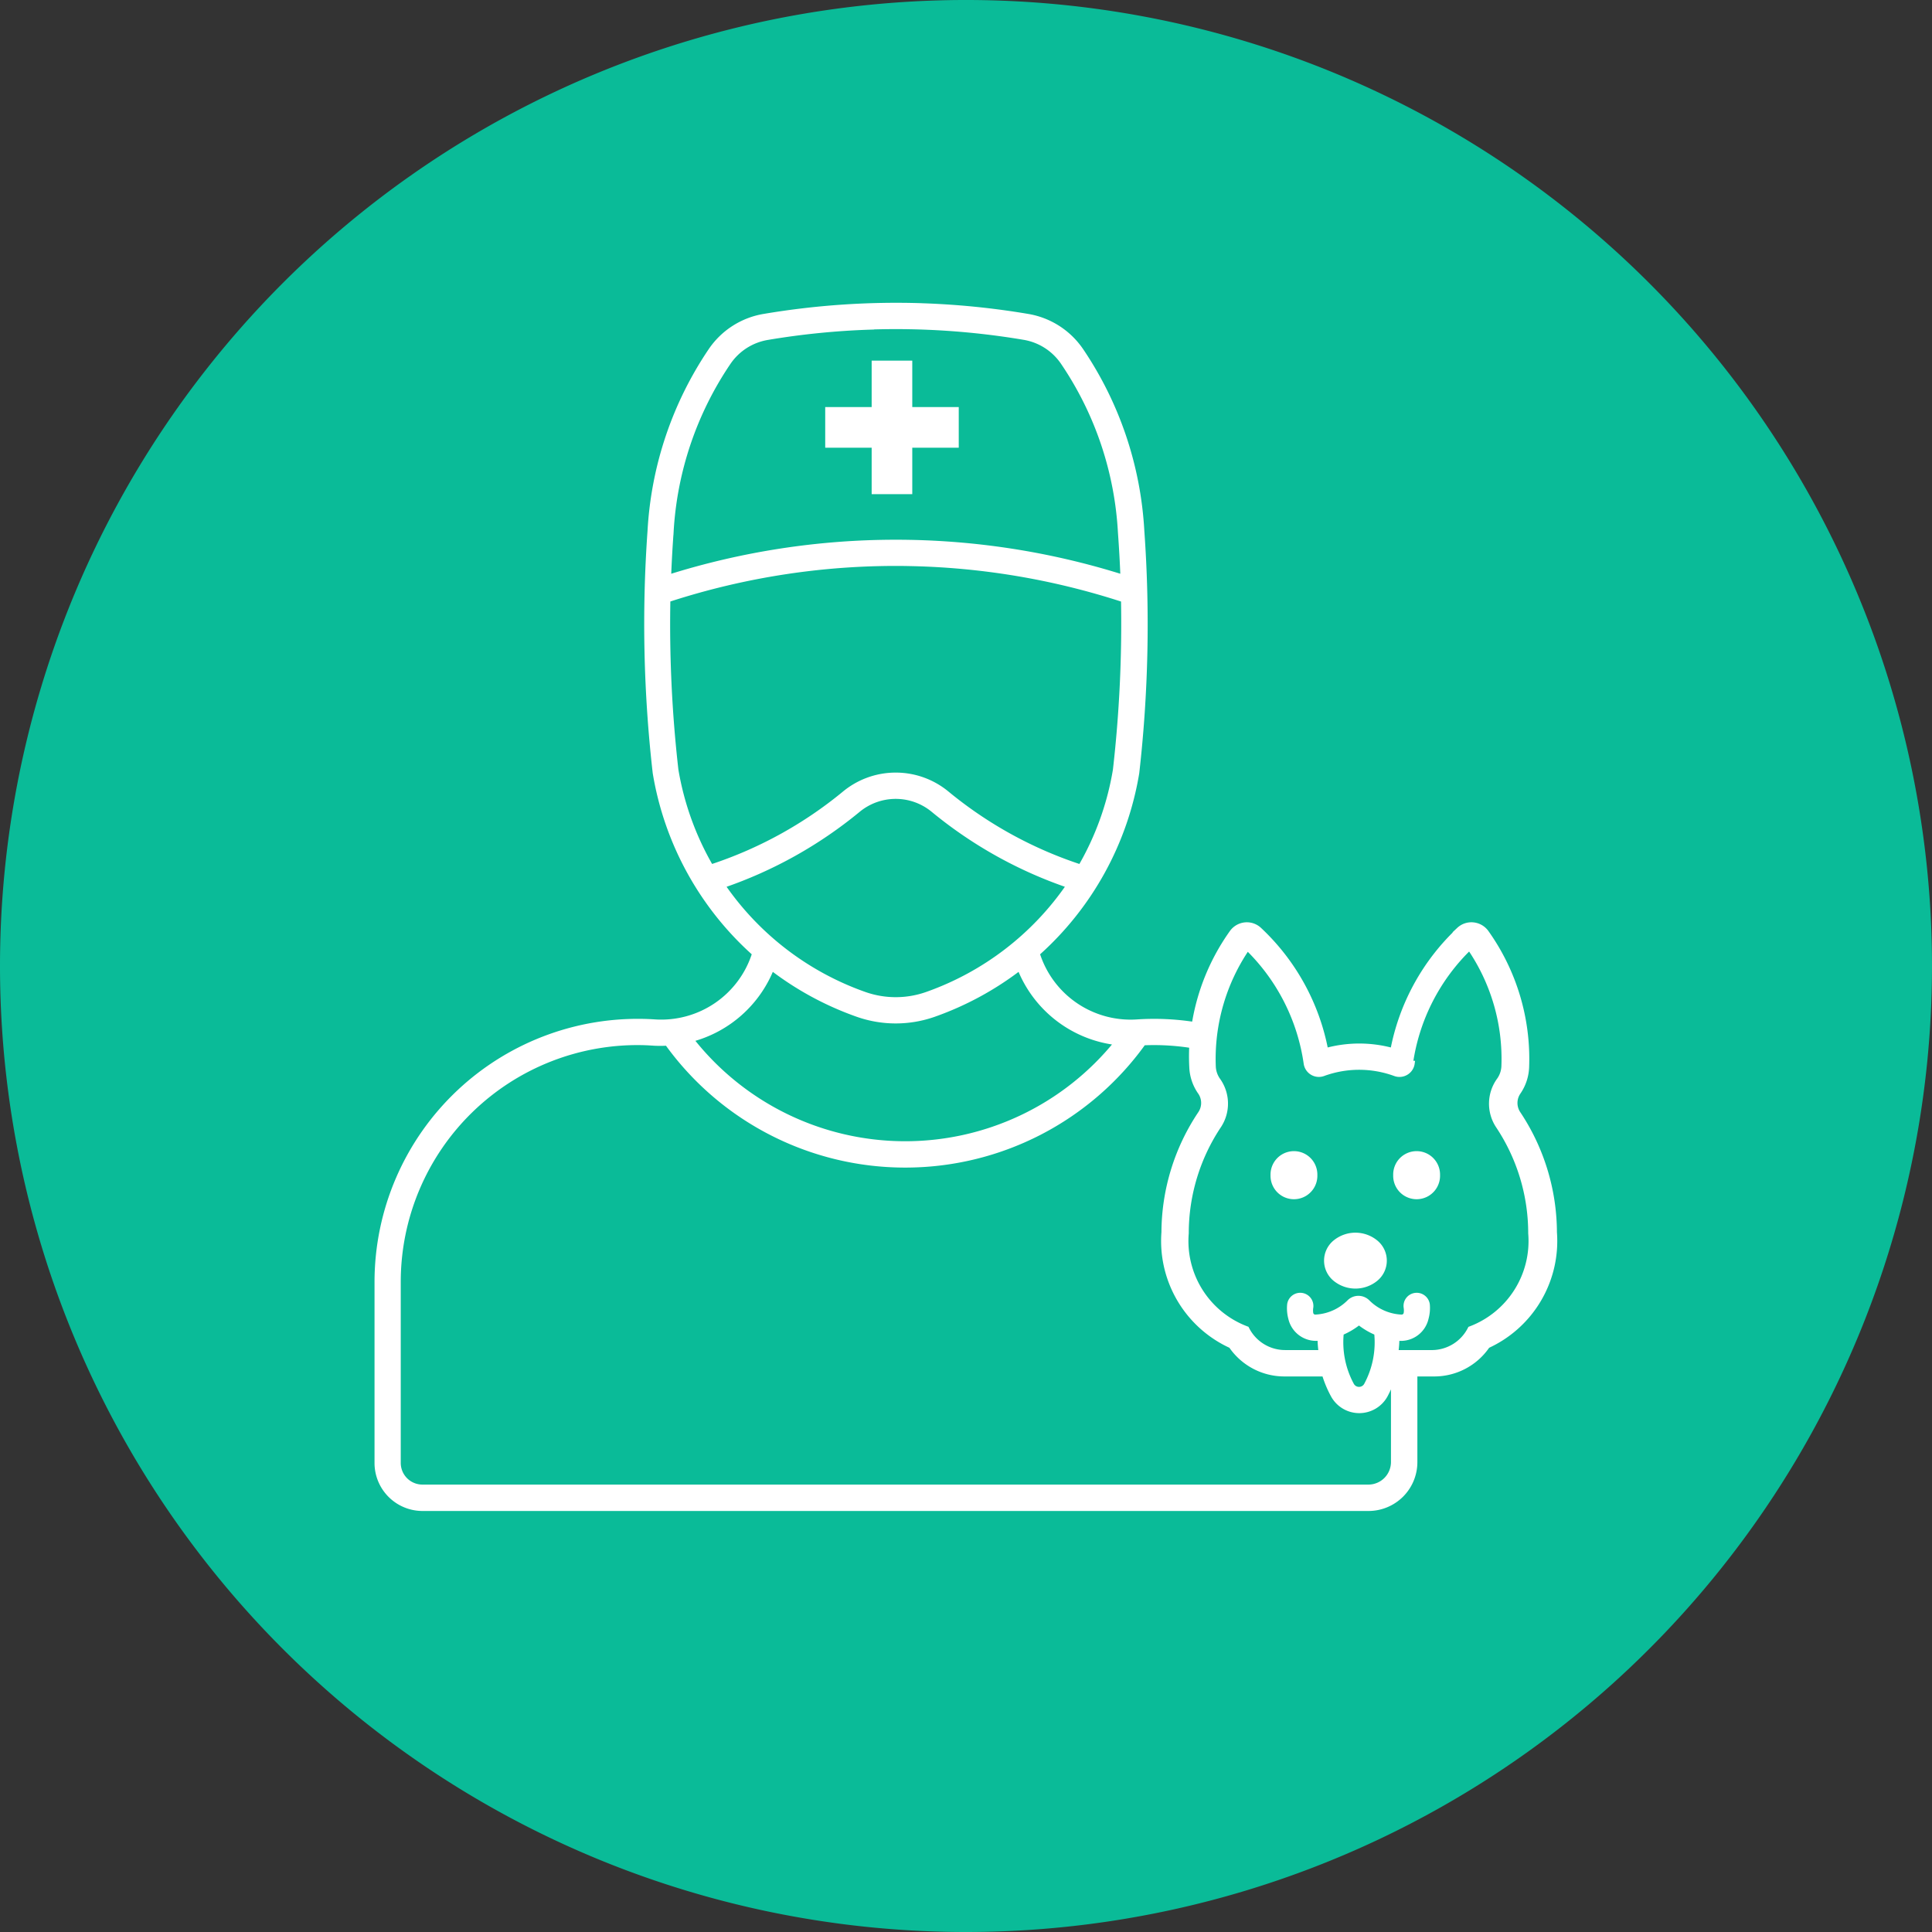
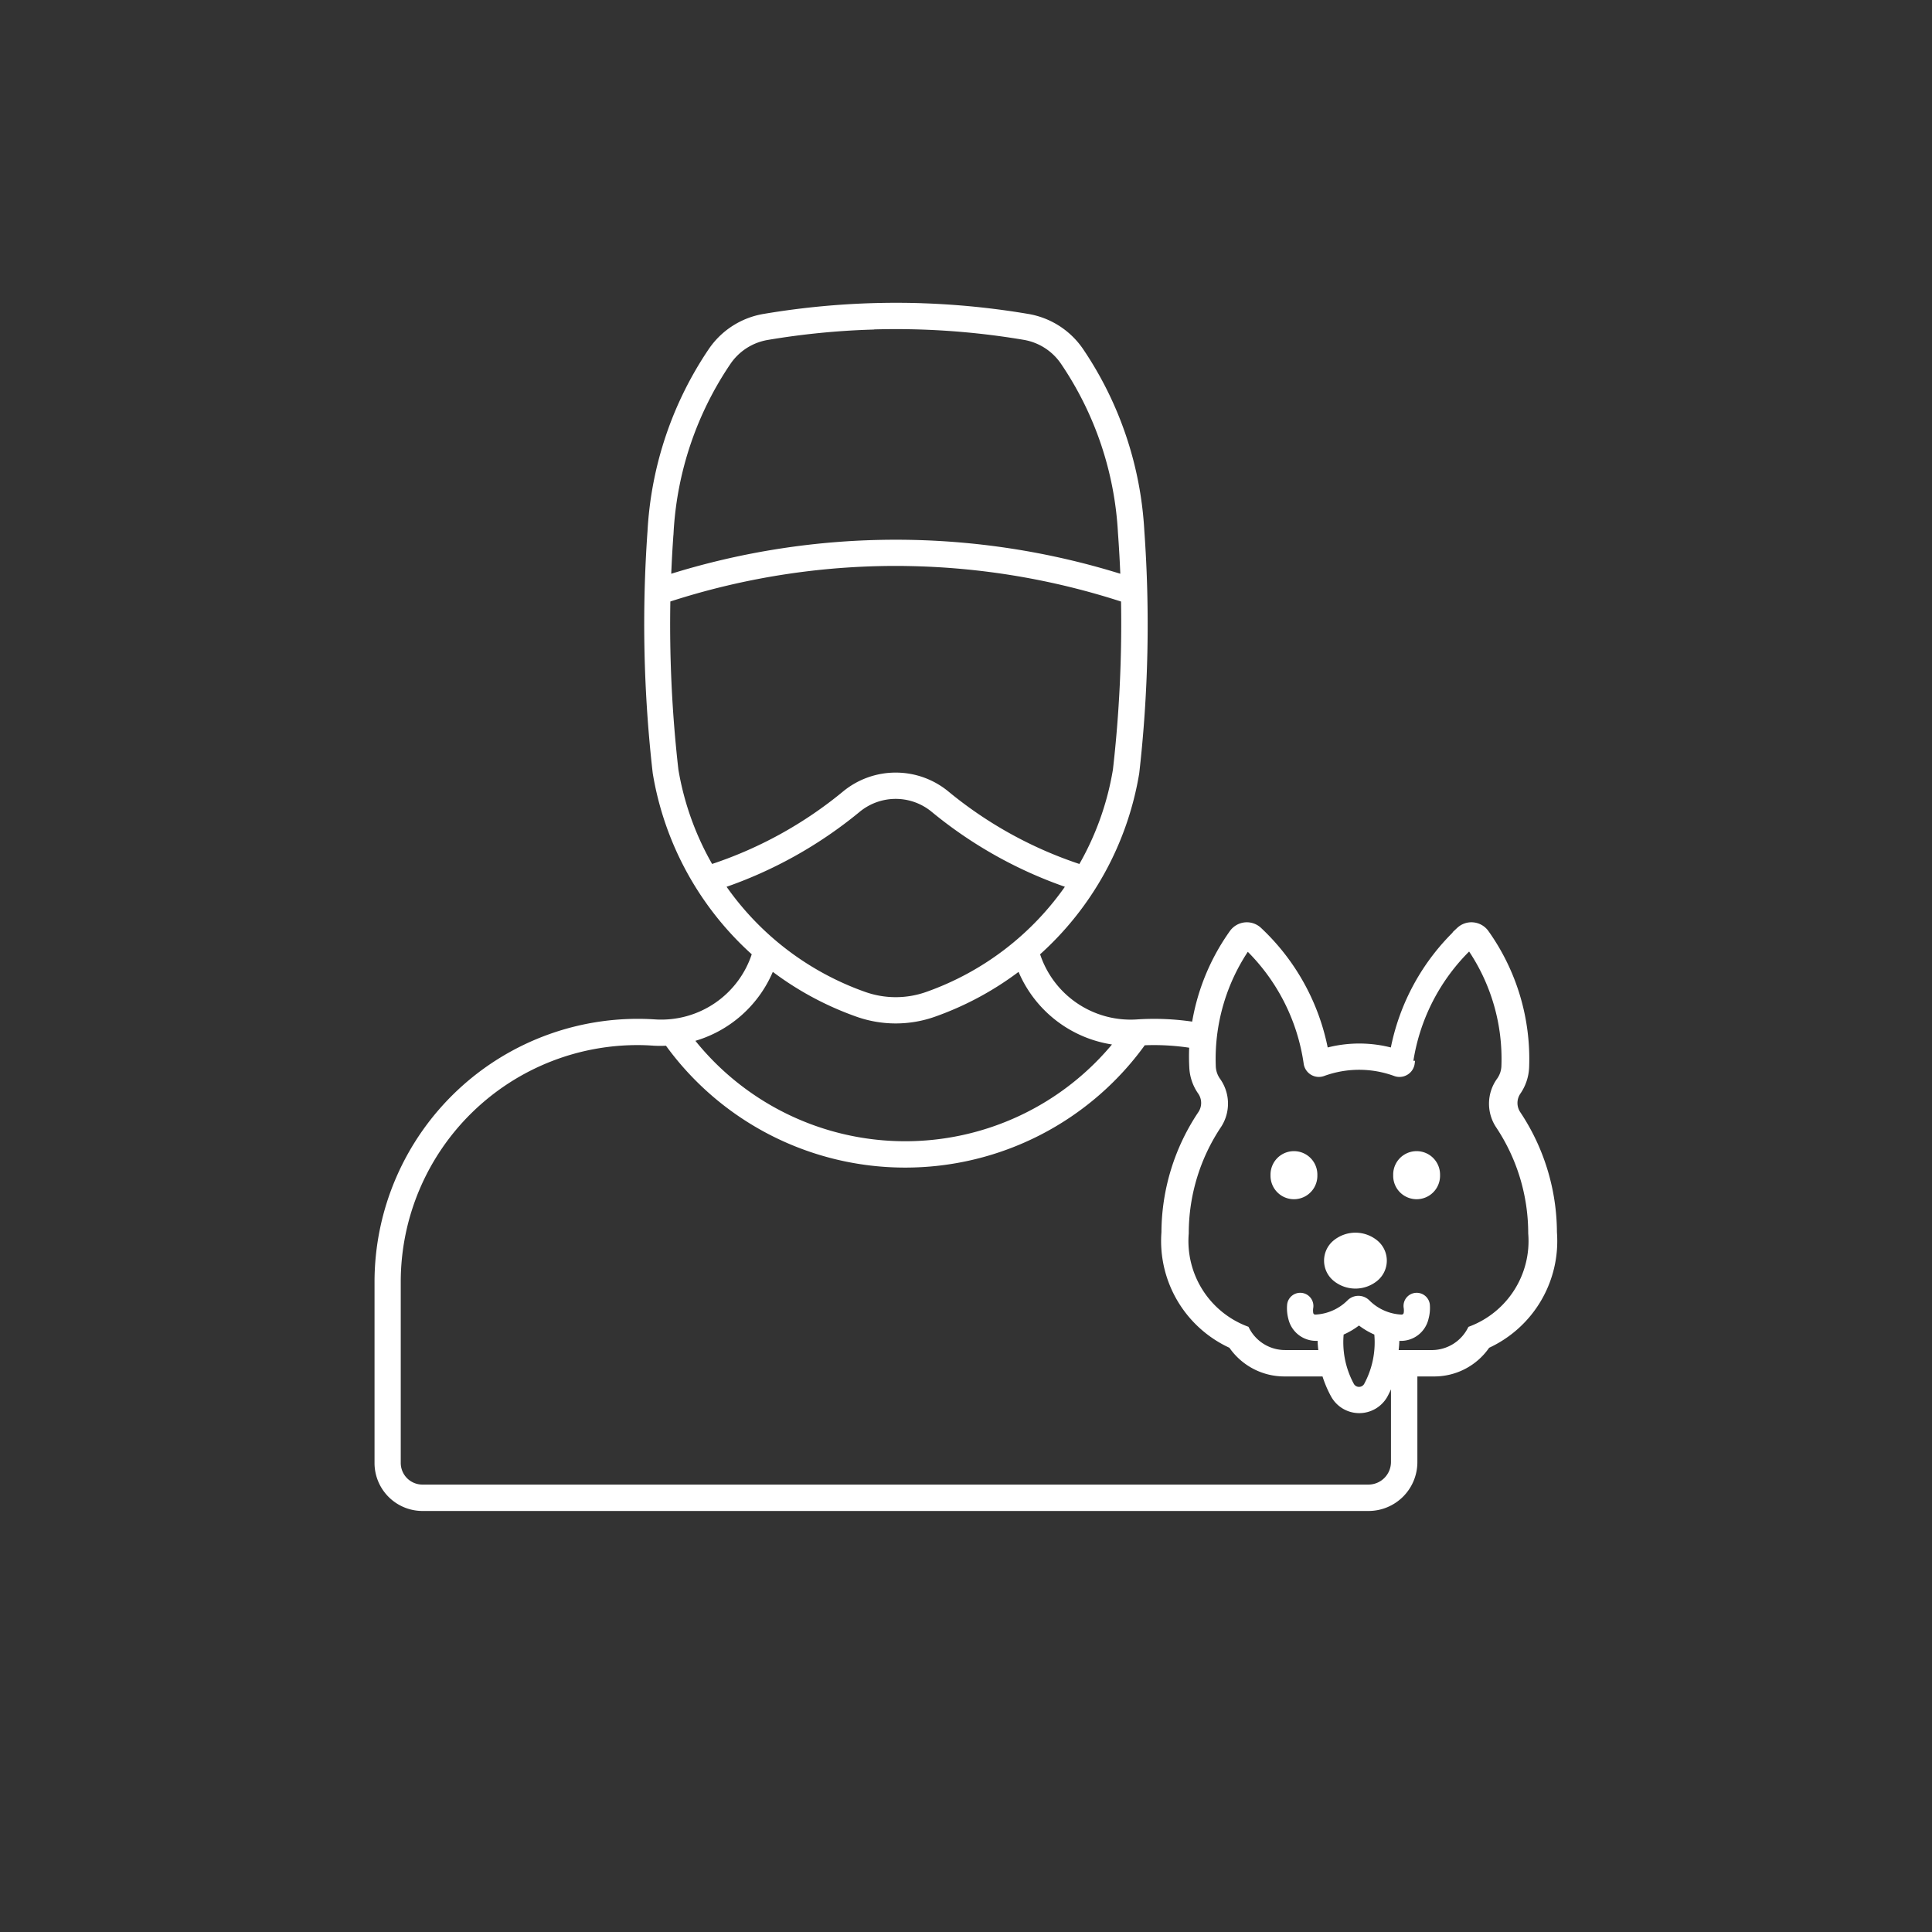
<svg xmlns="http://www.w3.org/2000/svg" width="103" height="103" viewBox="0 0 103 103">
  <rect x="0" y="0" width="103" height="103" fill="#333333" stroke="none" />
  <g id="Grupo_27411" data-name="Grupo 27411" transform="translate(-7350.188 14668.2)">
-     <path id="Caminho_23335" data-name="Caminho 23335" d="M51.5,0A51.5,51.5,0,1,1,0,51.5,51.5,51.5,0,0,1,51.5,0Z" transform="translate(7350.188 -14565.2) rotate(-90)" fill="#0abb98" />
    <g id="noun_vet_3919393" transform="translate(7362.335 -14652.441)">
      <g id="Grupo_16921" data-name="Grupo 16921" transform="translate(7.963 0.522)">
        <g id="Grupo_16920" data-name="Grupo 16920">
          <path id="Caminho_23308" data-name="Caminho 23308" d="M-3449.605,422.088a42.292,42.292,0,0,0-8.42.569,4.274,4.274,0,0,0-2.836,1.82,19.049,19.049,0,0,0-3.238,9.622,69.787,69.787,0,0,0,.277,12.891,16.51,16.51,0,0,0,5.3,9.628,5.221,5.221,0,0,1-5.322,3.652,13.9,13.9,0,0,0-10.409,3.721,13.894,13.894,0,0,0-4.4,10.14v9.651a2.422,2.422,0,0,0,2.423,2.419h50.428a2.468,2.468,0,0,0,1.746-.721,2.465,2.465,0,0,0,.724-1.746v-4.705h1.041a3.421,3.421,0,0,0,2.831-1.5,6.135,6.135,0,0,0,3.568-6.046,11.483,11.483,0,0,0-1.927-6.322,1.018,1.018,0,0,1,0-1.146,2.522,2.522,0,0,0,.445-1.335,11.616,11.616,0,0,0-2.148-7.183.976.976,0,0,0-.694-.4.966.966,0,0,0-.76.257h.015a11.833,11.833,0,0,0-3.54,6.446,6.7,6.7,0,0,0-3.581,0,11.842,11.842,0,0,0-3.542-6.446.966.966,0,0,0-.756-.257.975.975,0,0,0-.694.4,11.587,11.587,0,0,0-2.012,4.91,13.87,13.87,0,0,0-3.051-.136,5.22,5.22,0,0,1-5.329-3.653,16.5,16.5,0,0,0,5.307-9.627,69.96,69.96,0,0,0,.271-12.892,19.029,19.029,0,0,0-3.238-9.621,4.286,4.286,0,0,0-2.833-1.82,42.322,42.322,0,0,0-5.656-.569Zm-2.744,1.127a41.124,41.124,0,0,1,8.194.552,3.148,3.148,0,0,1,2.082,1.343,17.869,17.869,0,0,1,3.053,9.06q.088,1.2.134,2.393a40.275,40.275,0,0,0-24.232,0q.045-1.194.132-2.387a17.889,17.889,0,0,1,3.051-9.061,3.149,3.149,0,0,1,2.088-1.343,41.106,41.106,0,0,1,5.5-.551Zm1.952,12.609a39.17,39.17,0,0,1,11.541,1.93,68.89,68.89,0,0,1-.432,9.078,15.314,15.314,0,0,1-1.861,5.18,21.934,21.934,0,0,1-7.134-3.923,4.279,4.279,0,0,0-5.444,0h0a21.912,21.912,0,0,1-7.13,3.922,15.393,15.393,0,0,1-1.871-5.179,68.6,68.6,0,0,1-.428-9.081,39.147,39.147,0,0,1,12.754-1.928Zm-.639,12.414a3.147,3.147,0,0,1,2.035.72,23.036,23.036,0,0,0,7.232,4.032,15.384,15.384,0,0,1-7.566,5.809,5.016,5.016,0,0,1-3.338,0,15.379,15.379,0,0,1-7.566-5.808,23.049,23.049,0,0,0,7.226-4.033,3.157,3.157,0,0,1,1.971-.72Zm18.765,8.061a10.71,10.71,0,0,1,3.153,6.179.682.682,0,0,0,.323.486.678.678,0,0,0,.581.056,5.572,5.572,0,0,1,3.832,0,.678.678,0,0,0,.583-.055.674.674,0,0,0,.324-.487h-.092a10.7,10.7,0,0,1,3.153-6.179,10.466,10.466,0,0,1,1.837,6.339,1.368,1.368,0,0,1-.251.73,2.139,2.139,0,0,0-.064,2.423,10.328,10.328,0,0,1,1.745,5.743,5.007,5.007,0,0,1-3.227,5.1,2.3,2.3,0,0,1-2.05,1.265h-1.924a6.031,6.031,0,0,0,.059-.782c.053.006.1.011.155.015a1.373,1.373,0,0,0,1.4-1.068,2.052,2.052,0,0,0,.066-.727.567.567,0,0,0-.634-.487.561.561,0,0,0-.487.632.984.984,0,0,1,0,.332.251.251,0,0,1-.259.193,2.733,2.733,0,0,1-1.806-.8.683.683,0,0,0-.483-.2.682.682,0,0,0-.483.2,2.74,2.74,0,0,1-1.807.8.248.248,0,0,1-.253-.193.977.977,0,0,1,0-.332.564.564,0,0,0-.485-.632.566.566,0,0,0-.634.486,2.056,2.056,0,0,0,.06.727,1.375,1.375,0,0,0,1.409,1.067l.151-.015a5.714,5.714,0,0,0,.061.783h-1.922a2.293,2.293,0,0,1-2.057-1.267,5,5,0,0,1-3.223-5.1,10.333,10.333,0,0,1,1.746-5.743,2.14,2.14,0,0,0-.062-2.423,1.363,1.363,0,0,1-.243-.729,10.491,10.491,0,0,1,1.835-6.339Zm-25.343,1.082a16.542,16.542,0,0,0,4.567,2.478,6.135,6.135,0,0,0,4.086,0,16.549,16.549,0,0,0,4.565-2.479,6.348,6.348,0,0,0,5.184,3.985,14.492,14.492,0,0,1-11.394,5.4,14.5,14.5,0,0,1-11.316-5.568,6.352,6.352,0,0,0,4.307-3.822Zm-6.787,3.988c.155.005.308.013.462.025a6.348,6.348,0,0,0,.754,0,15.626,15.626,0,0,0,12.7,6.5,15.619,15.619,0,0,0,12.684-6.518,12.8,12.8,0,0,1,2.585.148,10.876,10.876,0,0,0,0,1.156,2.485,2.485,0,0,0,.453,1.331,1.014,1.014,0,0,1,0,1.151,11.457,11.457,0,0,0-1.938,6.321,6.134,6.134,0,0,0,3.579,6.046,3.428,3.428,0,0,0,2.833,1.5h2.14a5.858,5.858,0,0,0,.47,1.13,1.577,1.577,0,0,0,1.388.826,1.582,1.582,0,0,0,1.388-.827h0a6.316,6.316,0,0,0,.439-1.047l0,4.619a1.341,1.341,0,0,1-1.341,1.34h-50.432a1.293,1.293,0,0,1-1.294-1.292l0-9.651a12.761,12.761,0,0,1,3.872-9.158,12.763,12.763,0,0,1,9.263-3.6Zm38.1,14.913h0a3.868,3.868,0,0,0,.941.557,4.8,4.8,0,0,1-.545,2.784.451.451,0,0,1-.4.238.452.452,0,0,1-.4-.238,4.793,4.793,0,0,1-.549-2.784,3.886,3.886,0,0,0,.941-.558Z" transform="translate(3478.648 -422.066)" fill="#fff" stroke="#fff" stroke-width="0.276" />
-           <path id="Caminho_23309" data-name="Caminho 23309" d="M-3468.451,727.188a.731.731,0,0,0-.354-.658.729.729,0,0,0-.747,0,.73.73,0,0,0-.354.658.73.73,0,0,0,.354.658.729.729,0,0,0,.747,0A.73.73,0,0,0-3468.451,727.188Z" transform="translate(3518.052 -680.817)" fill="#fff" stroke="#fff" stroke-width="1.041" />
+           <path id="Caminho_23309" data-name="Caminho 23309" d="M-3468.451,727.188a.731.731,0,0,0-.354-.658.729.729,0,0,0-.747,0,.73.73,0,0,0-.354.658.73.73,0,0,0,.354.658.729.729,0,0,0,.747,0A.73.73,0,0,0-3468.451,727.188" transform="translate(3518.052 -680.817)" fill="#fff" stroke="#fff" stroke-width="1.041" />
          <path id="Caminho_23310" data-name="Caminho 23310" d="M-3467.26,727.188a.731.731,0,0,0-.354-.658.733.733,0,0,0-.749,0,.725.725,0,0,0-.353.658.725.725,0,0,0,.353.658.733.733,0,0,0,.749,0A.73.73,0,0,0-3467.26,727.188Z" transform="translate(3523.402 -680.817)" fill="#fff" stroke="#fff" stroke-width="1.041" />
          <path id="Caminho_23311" data-name="Caminho 23311" d="M-3469.064,728.865a1.32,1.32,0,0,0,1.657,0,.868.868,0,0,0,.324-.677.869.869,0,0,0-.324-.677,1.317,1.317,0,0,0-1.657,0,.869.869,0,0,0-.323.678A.868.868,0,0,0-3469.064,728.865Z" transform="translate(3520.387 -677.261)" fill="#fff" stroke="#fff" stroke-width="1.041" />
-           <path id="Caminho_23312" data-name="Caminho 23312" d="M-3471.739,718.777h1.124v2.475h2.478v1.126h-2.478v2.476h-1.124v-2.476h-2.476v-1.126h2.476Z" transform="translate(3498.62 -715.311)" fill="#fff" stroke="#fff" stroke-width="1.041" />
        </g>
      </g>
    </g>
  </g>
</svg>